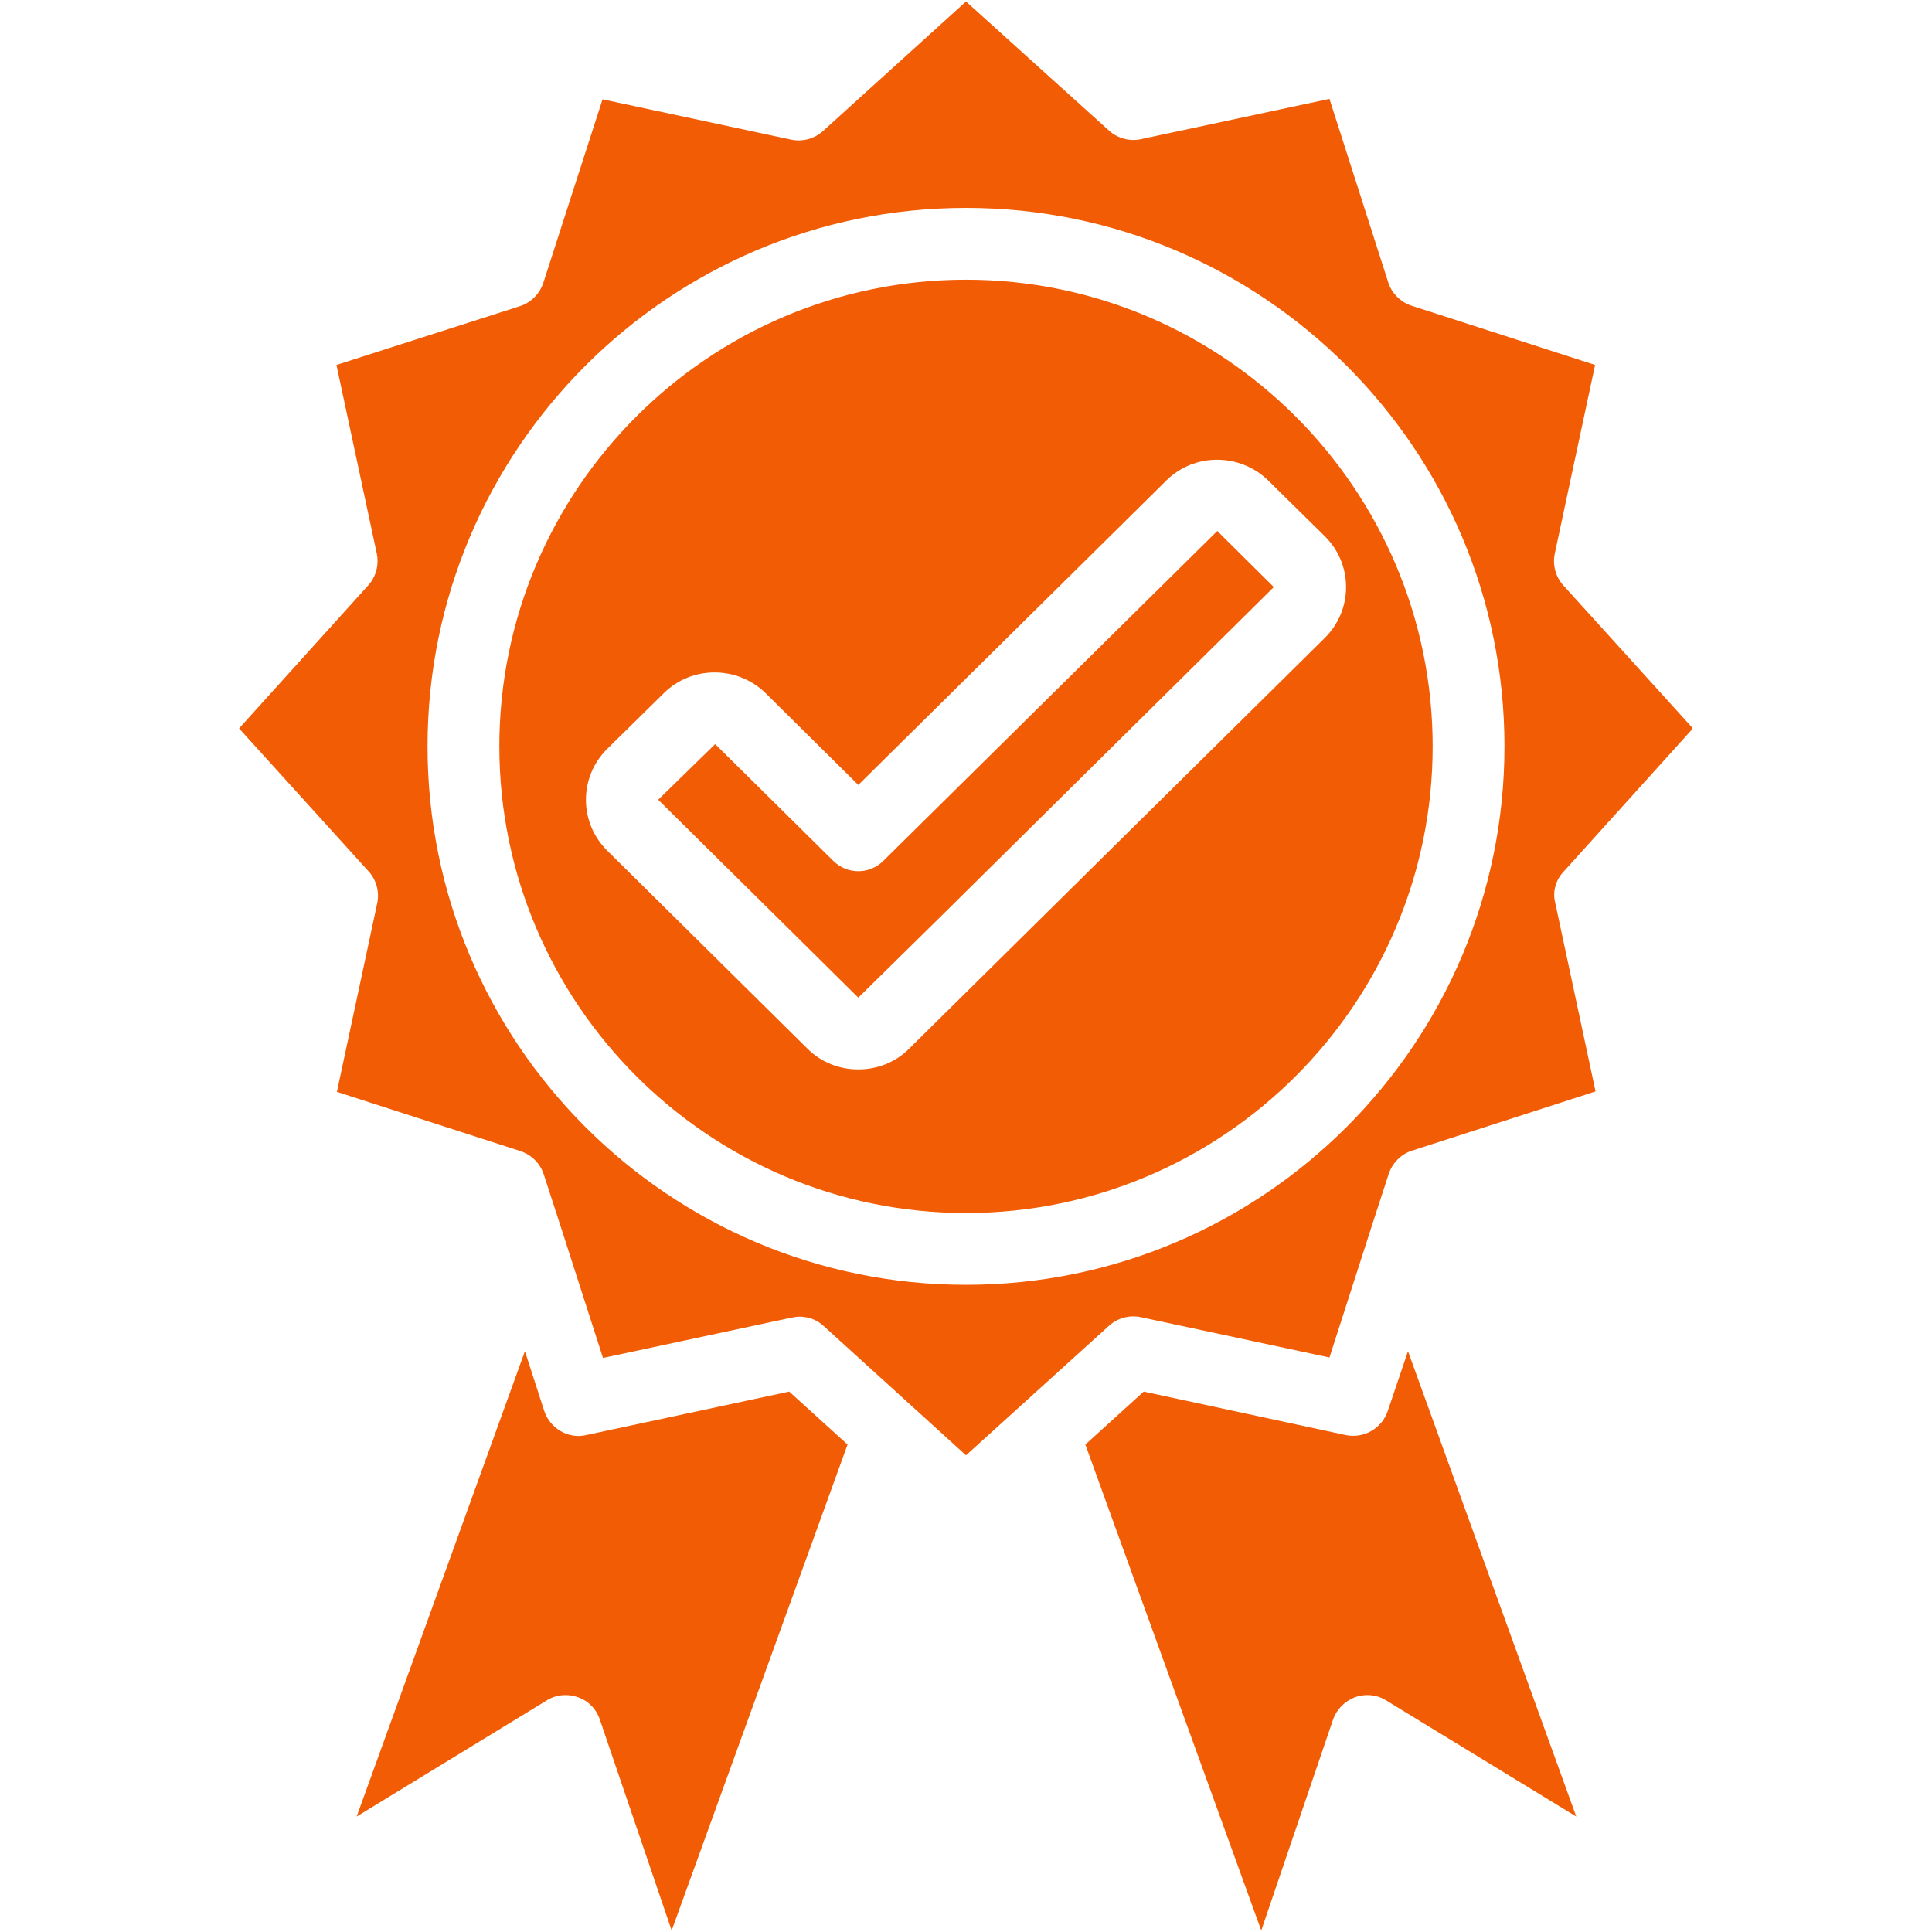
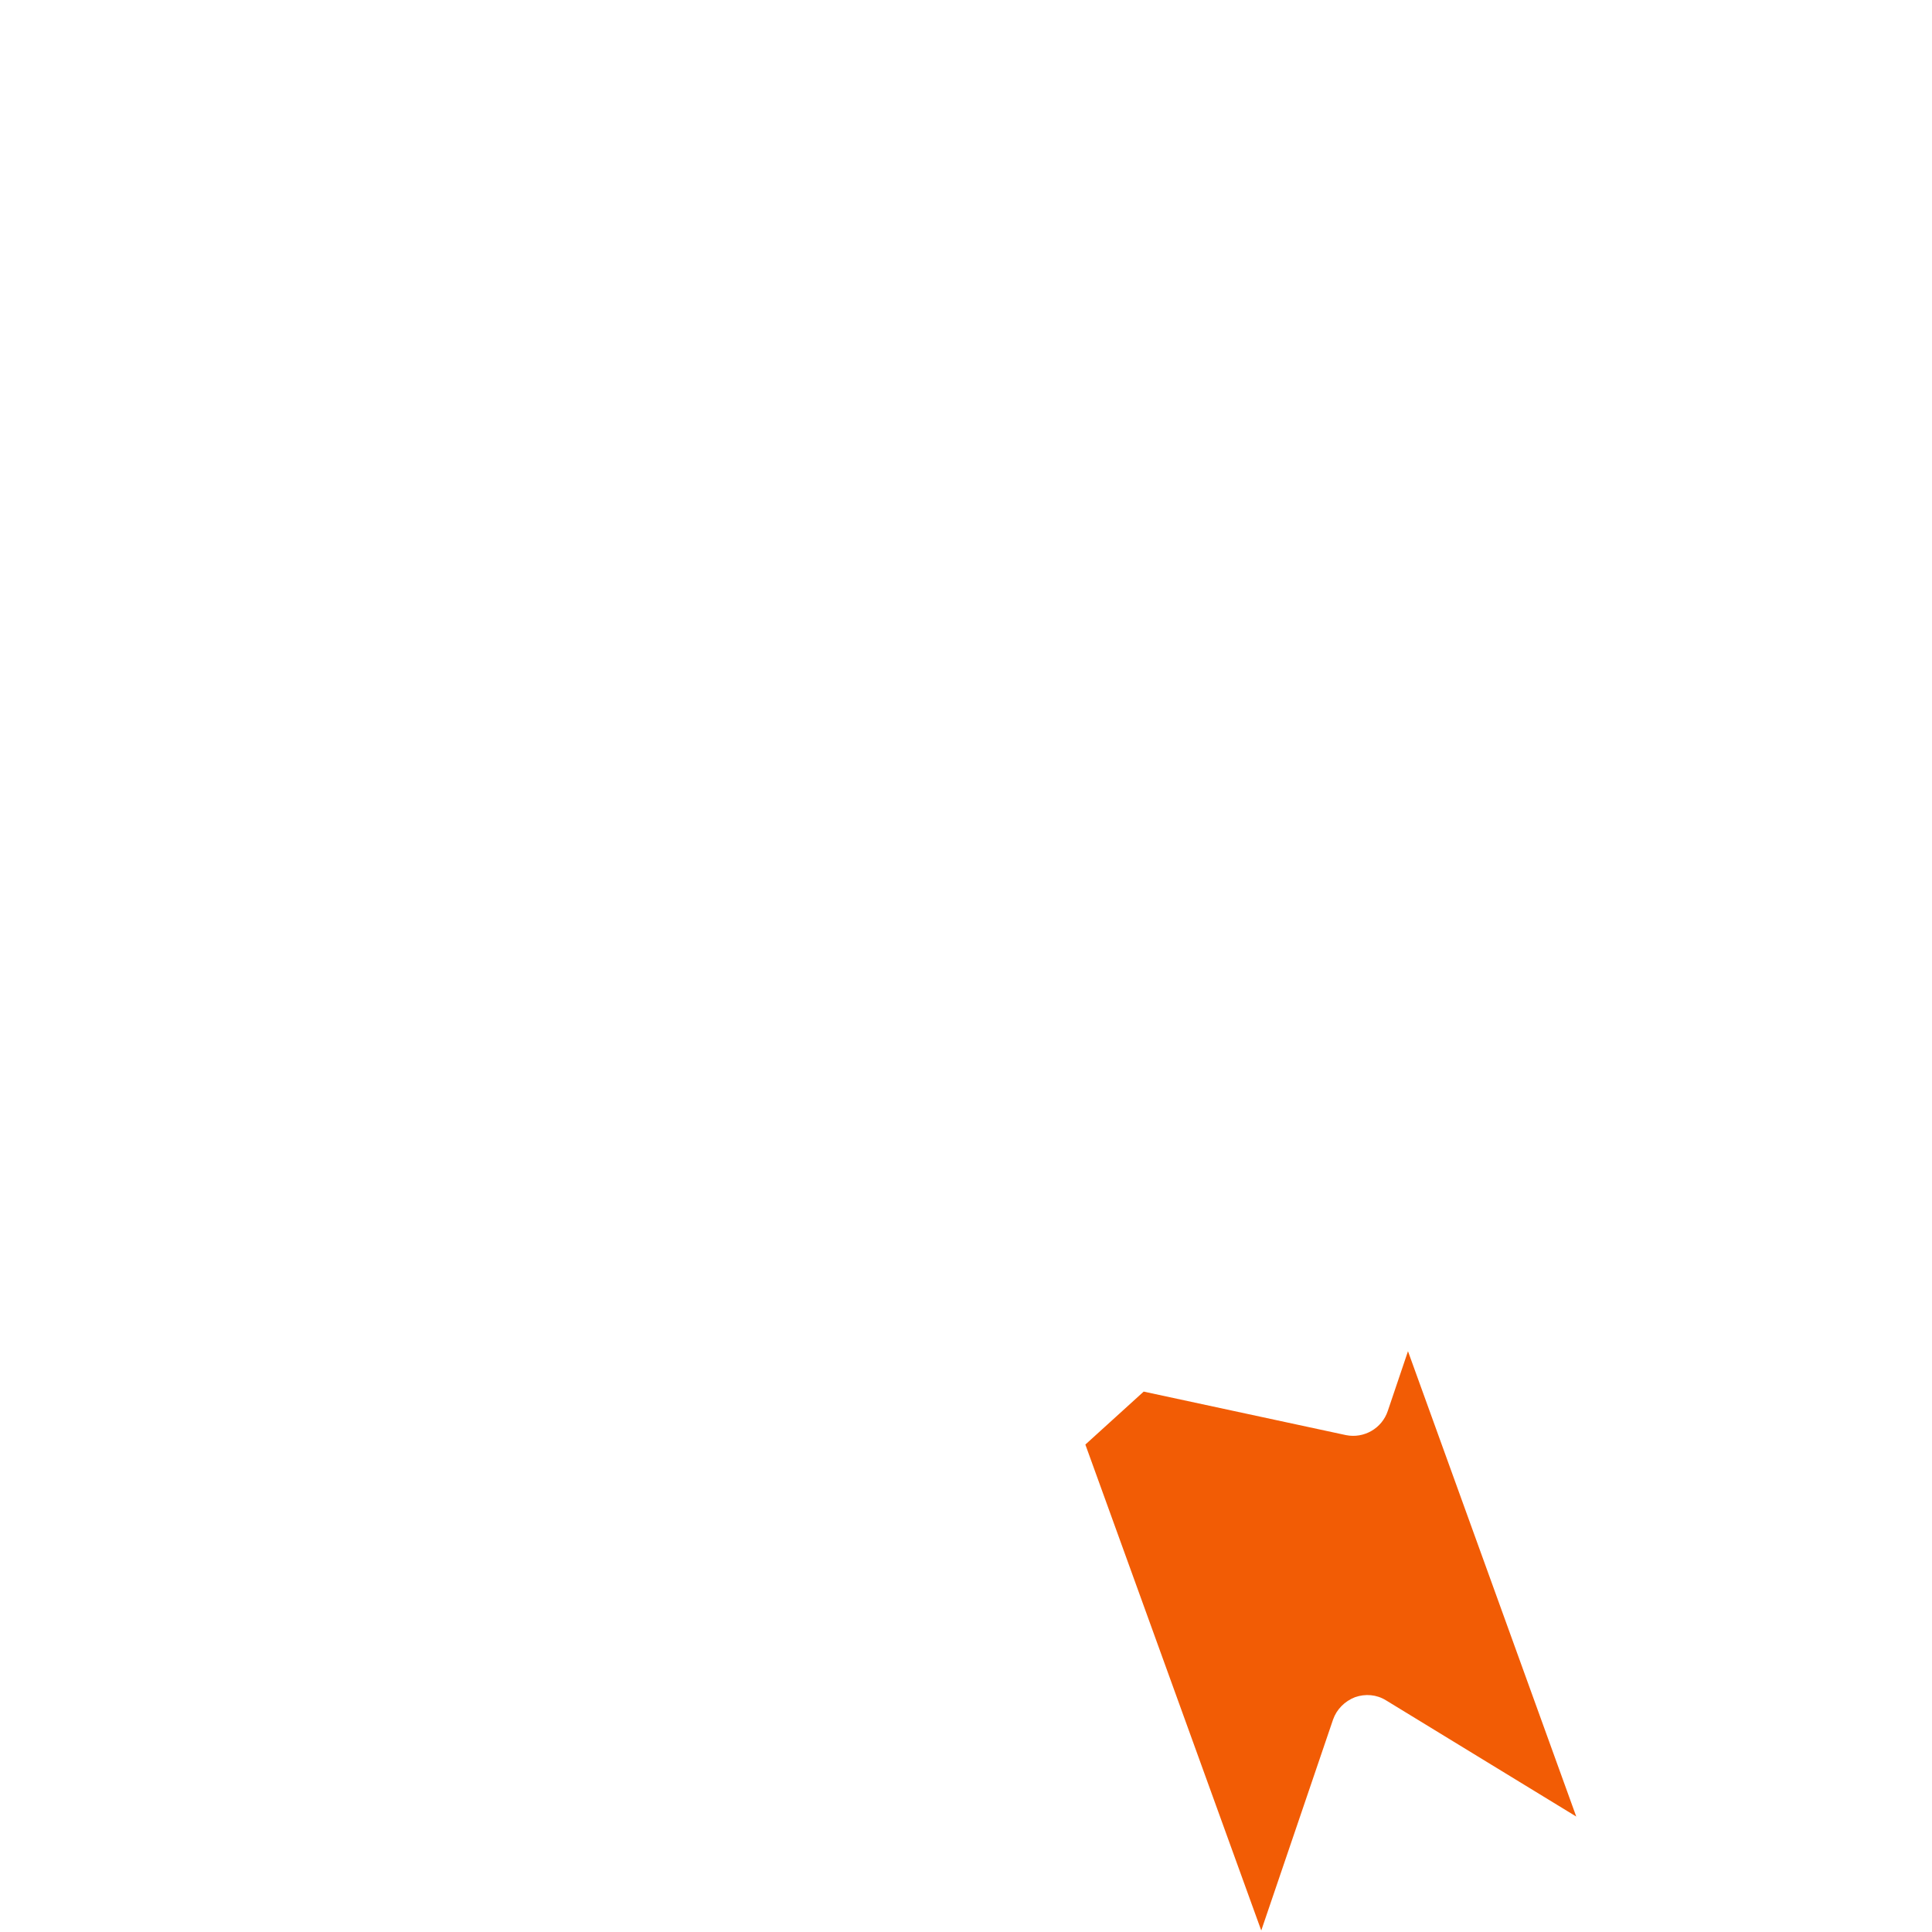
<svg xmlns="http://www.w3.org/2000/svg" width="500" zoomAndPan="magnify" viewBox="0 0 375 375" height="500" preserveAspectRatio="xMidYMid meet" version="1.0">
  <defs>
    <clipPath id="73fbda5de4">
      <path d="M 46.406 0 L 328.406 0 L 328.406 283 L 46.406 283 Z M 46.406 0" clip-rule="nonzero" />
    </clipPath>
  </defs>
-   <path fill="#f25c05" d="M 113.73 278.559 C 110.246 279.34 106.762 277.25 105.629 273.855 L 101.887 262.27 L 69.227 352.59 L 106.152 330.031 C 107.98 328.898 110.16 328.723 112.164 329.422 C 114.168 330.117 115.734 331.688 116.43 333.777 L 130.367 374.711 L 164.508 280.387 L 153.184 270.109 Z M 113.73 278.559" fill-opacity="1" fill-rule="nonzero" />
-   <path fill="#f25c05" d="M 171.473 167.078 C 168.773 169.777 164.418 169.777 161.719 167.078 L 138.812 144.43 L 127.754 155.23 L 166.598 193.641 L 182.621 177.875 L 247.246 113.949 L 236.273 103.062 Z M 171.473 167.078" fill-opacity="1" fill-rule="nonzero" />
  <g clip-path="url(#73fbda5de4)">
-     <path fill="#f25c05" d="M 303.512 169.168 L 328.594 141.383 L 303.422 113.602 C 301.941 111.945 301.332 109.68 301.77 107.504 L 309.605 70.836 L 273.984 59.34 C 271.895 58.645 270.152 56.988 269.457 54.812 L 258.047 19.188 L 221.379 27.027 C 219.203 27.465 216.938 26.852 215.285 25.371 L 187.5 0.289 L 159.715 25.461 C 158.062 26.941 155.797 27.551 153.621 27.113 L 116.953 19.277 L 105.457 54.898 C 104.762 56.988 103.105 58.73 100.926 59.426 L 65.305 70.836 L 73.145 107.504 C 73.578 109.68 72.969 111.945 71.488 113.602 L 46.406 141.383 L 71.578 169.168 C 73.059 170.82 73.668 173.086 73.23 175.262 L 65.395 211.93 L 101.016 223.426 C 103.105 224.125 104.848 225.777 105.543 227.957 L 108.941 238.406 L 117.039 263.578 L 153.707 255.738 C 154.23 255.652 154.664 255.566 155.188 255.566 C 156.93 255.566 158.586 256.176 159.891 257.395 L 187.5 282.477 L 215.285 257.305 C 216.938 255.824 219.203 255.215 221.379 255.652 L 258.047 263.492 L 266.148 238.32 L 269.543 227.867 C 270.238 225.777 271.895 224.035 274.074 223.34 L 309.695 211.844 L 301.855 175.176 C 301.332 173.086 301.941 170.82 303.512 169.168 Z M 187.5 249.383 C 129.844 249.383 82.984 202.523 82.984 144.867 C 82.984 87.211 129.844 40.352 187.5 40.352 C 245.156 40.352 292.016 87.211 292.016 144.867 C 292.016 202.523 245.156 249.383 187.5 249.383 Z M 187.5 249.383" fill-opacity="1" fill-rule="nonzero" />
-   </g>
+     </g>
  <path fill="#f25c05" d="M 269.371 273.855 C 268.238 277.25 264.754 279.254 261.27 278.559 L 221.988 270.109 L 210.668 280.387 L 244.809 374.711 L 258.742 333.777 C 259.441 331.773 261.008 330.203 263.012 329.422 C 265.016 328.723 267.191 328.898 269.02 330.031 L 305.949 352.59 L 273.289 262.27 Z M 269.371 273.855" fill-opacity="1" fill-rule="nonzero" />
-   <path fill="#f25c05" d="M 187.5 54.289 C 137.594 54.289 96.922 94.961 96.922 144.867 C 96.922 194.773 137.594 235.445 187.5 235.445 C 237.406 235.445 278.078 194.773 278.078 144.867 C 278.078 94.961 237.406 54.289 187.5 54.289 Z M 261.27 113.949 C 261.27 117.695 259.789 121.176 257.176 123.789 L 176.438 203.57 C 173.738 206.27 170.168 207.574 166.598 207.574 C 163.027 207.574 159.457 206.27 156.754 203.57 L 117.824 165.074 C 115.211 162.461 113.73 158.977 113.73 155.23 C 113.73 151.484 115.211 148.004 117.824 145.391 L 128.887 134.504 C 134.285 129.191 143.082 129.191 148.57 134.504 L 166.598 152.355 L 226.43 93.219 C 231.832 87.906 240.629 87.906 246.113 93.219 L 257.176 104.105 C 259.789 106.719 261.27 110.203 261.27 113.949 Z M 261.27 113.949" fill-opacity="1" fill-rule="nonzero" />
</svg>